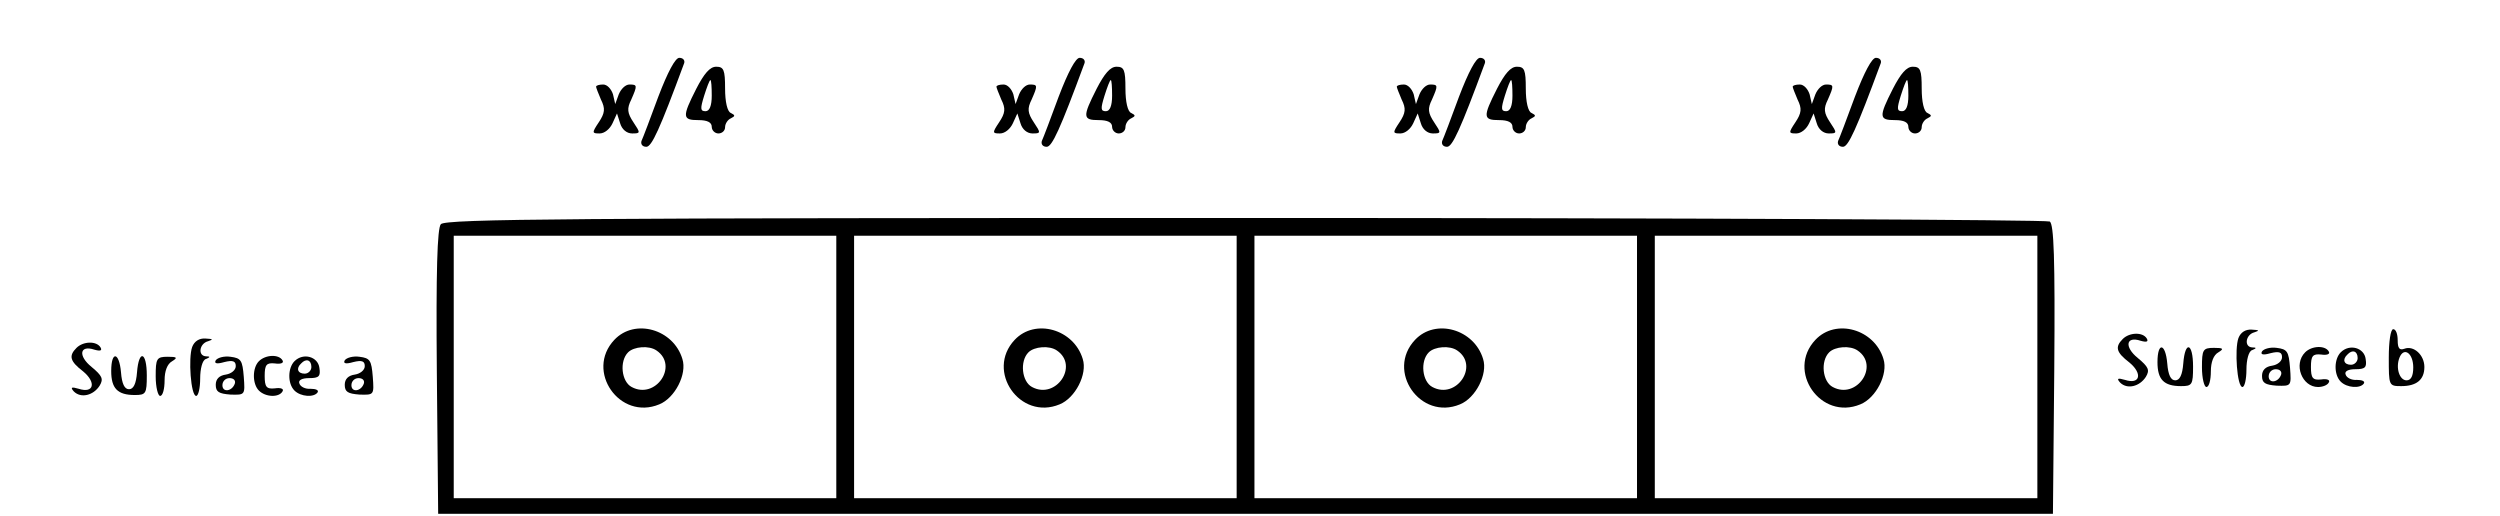
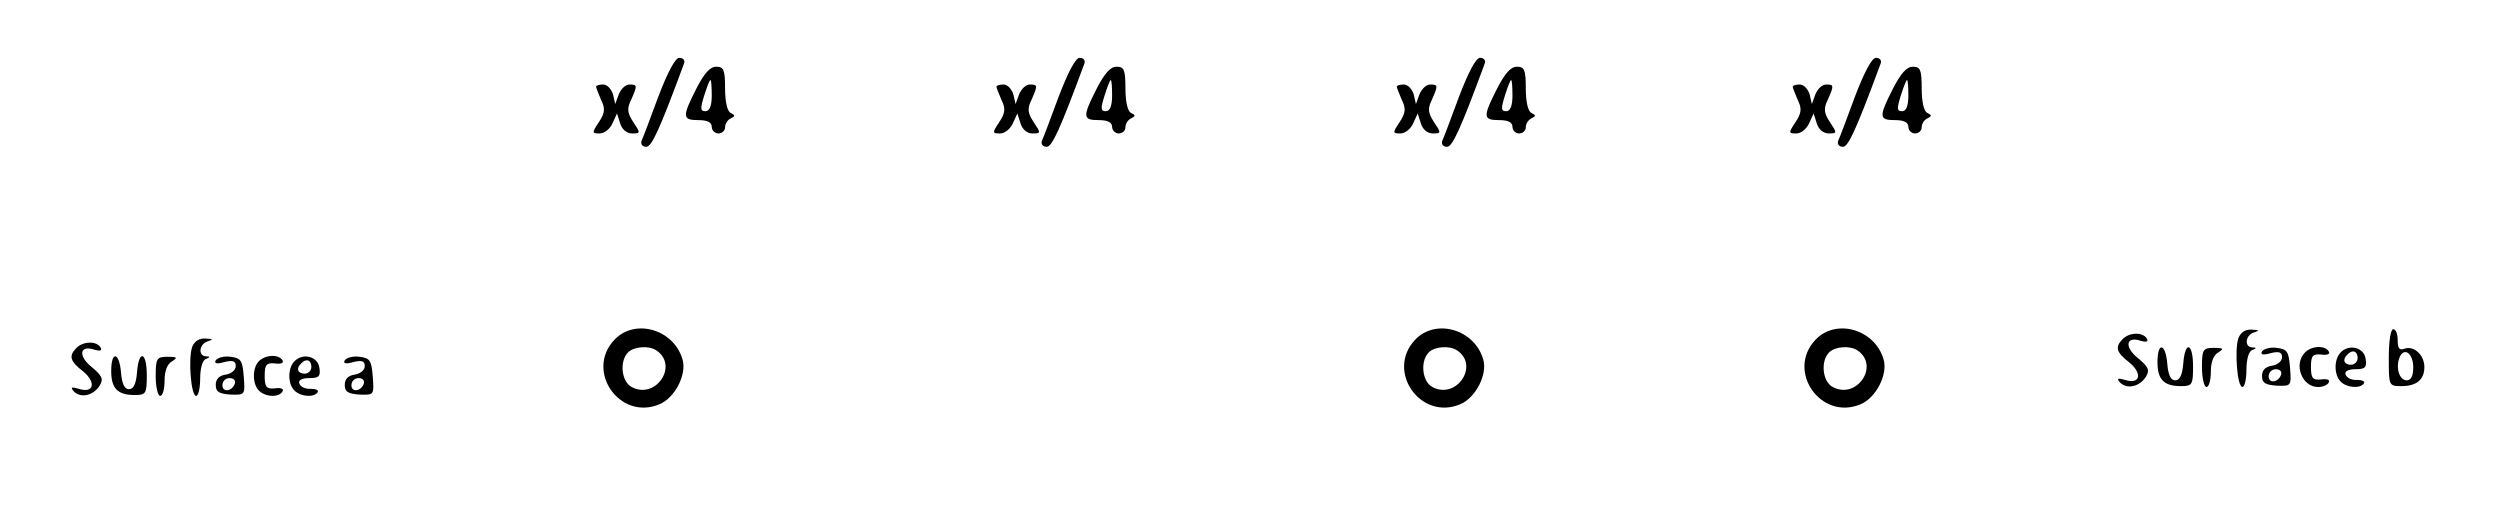
<svg xmlns="http://www.w3.org/2000/svg" version="1.0" width="562pt" height="116pt" viewBox="0 0 562 116" preserveAspectRatio="xMidYMid meet">
  <g transform="translate(0,116) scale(0.1,-0.1)" fill="#000000" stroke="none">
    <path d="M1480 943 c-18 -49 -35 -94 -38 -100 -2 -7 2 -13 11 -13 12 0 30 39 85 188 2 6 -2 12 -11 12 -9 0 -26 -32 -47 -87z" />
    <path d="M2380 943 c-18 -49 -35 -94 -38 -100 -2 -7 2 -13 11 -13 12 0 30 39 85 188 2 6 -2 12 -11 12 -9 0 -26 -32 -47 -87z" />
    <path d="M3280 943 c-18 -49 -35 -94 -38 -100 -2 -7 2 -13 11 -13 12 0 30 39 85 188 2 6 -2 12 -11 12 -9 0 -26 -32 -47 -87z" />
    <path d="M4170 943 c-18 -49 -35 -94 -38 -100 -2 -7 2 -13 11 -13 12 0 30 39 85 188 2 6 -2 12 -11 12 -9 0 -26 -32 -47 -87z" />
    <path d="M1565 960 c-32 -63 -31 -70 5 -70 20 0 30 -5 30 -15 0 -8 7 -15 15 -15 8 0 15 6 15 14 0 8 6 17 13 20 10 5 10 7 0 12 -8 3 -13 25 -13 55 0 42 -3 49 -20 49 -14 0 -27 -15 -45 -50z m35 -15 c0 -23 -5 -35 -14 -35 -12 0 -12 6 -3 35 6 19 12 35 14 35 2 0 3 -16 3 -35z" />
    <path d="M2465 960 c-32 -63 -31 -70 5 -70 20 0 30 -5 30 -15 0 -8 7 -15 15 -15 8 0 15 6 15 14 0 8 6 17 13 20 10 5 10 7 0 12 -8 3 -13 25 -13 55 0 42 -3 49 -20 49 -14 0 -27 -15 -45 -50z m35 -15 c0 -23 -5 -35 -14 -35 -12 0 -12 6 -3 35 6 19 12 35 14 35 2 0 3 -16 3 -35z" />
    <path d="M3365 960 c-32 -63 -31 -70 5 -70 20 0 30 -5 30 -15 0 -8 7 -15 15 -15 8 0 15 6 15 14 0 8 6 17 13 20 10 5 10 7 0 12 -8 3 -13 25 -13 55 0 42 -3 49 -20 49 -14 0 -27 -15 -45 -50z m35 -15 c0 -23 -5 -35 -14 -35 -12 0 -12 6 -3 35 6 19 12 35 14 35 2 0 3 -16 3 -35z" />
    <path d="M4255 960 c-32 -63 -31 -70 5 -70 20 0 30 -5 30 -15 0 -8 7 -15 15 -15 8 0 15 6 15 14 0 8 6 17 13 20 10 5 10 7 0 12 -8 3 -13 25 -13 55 0 42 -3 49 -20 49 -14 0 -27 -15 -45 -50z m35 -15 c0 -23 -5 -35 -14 -35 -12 0 -12 6 -3 35 6 19 12 35 14 35 2 0 3 -16 3 -35z" />
    <path d="M1340 965 c0 -2 5 -15 11 -29 10 -20 9 -30 -5 -51 -16 -24 -15 -25 2 -25 11 0 23 10 29 23 l10 22 7 -22 c4 -14 15 -23 27 -23 19 0 19 1 3 25 -14 21 -15 31 -5 51 14 32 14 34 -4 34 -9 0 -19 -10 -24 -22 l-8 -22 -5 22 c-4 12 -13 22 -22 22 -9 0 -16 -2 -16 -5z" />
    <path d="M2240 965 c0 -2 5 -15 11 -29 10 -20 9 -30 -5 -51 -16 -24 -15 -25 2 -25 11 0 23 10 29 23 l10 22 7 -22 c4 -14 15 -23 27 -23 19 0 19 1 3 25 -14 21 -15 31 -5 51 14 32 14 34 -4 34 -9 0 -19 -10 -24 -22 l-8 -22 -5 22 c-4 12 -13 22 -22 22 -9 0 -16 -2 -16 -5z" />
    <path d="M3140 965 c0 -2 5 -15 11 -29 10 -20 9 -30 -5 -51 -16 -24 -15 -25 2 -25 11 0 23 10 29 23 l10 22 7 -22 c4 -14 15 -23 27 -23 19 0 19 1 3 25 -14 21 -15 31 -5 51 14 32 14 34 -4 34 -9 0 -19 -10 -24 -22 l-8 -22 -5 22 c-4 12 -13 22 -22 22 -9 0 -16 -2 -16 -5z" />
    <path d="M4030 965 c0 -2 5 -15 11 -29 10 -20 9 -30 -5 -51 -16 -24 -15 -25 2 -25 11 0 23 10 29 23 l10 22 7 -22 c4 -14 15 -23 27 -23 19 0 19 1 3 25 -14 21 -15 31 -5 51 14 32 14 34 -4 34 -9 0 -19 -10 -24 -22 l-8 -22 -5 22 c-4 12 -13 22 -22 22 -9 0 -16 -2 -16 -5z" />
-     <path d="M991 656 c-8 -9 -11 -105 -9 -332 l3 -319 1815 0 1815 0 3 324 c2 253 -1 326 -10 333 -7 4 -821 8 -1809 8 -1509 0 -1798 -2 -1808 -14z m889 -321 l0 -295 -430 0 -430 0 0 295 0 295 430 0 430 0 0 -295z m900 0 l0 -295 -430 0 -430 0 0 295 0 295 430 0 430 0 0 -295z m900 0 l0 -295 -430 0 -430 0 0 295 0 295 430 0 430 0 0 -295z m900 0 l0 -295 -430 0 -430 0 0 295 0 295 430 0 430 0 0 -295z" />
    <path d="M1381 396 c-66 -70 12 -182 101 -145 35 14 63 68 52 102 -20 67 -107 92 -153 43z m95 -24 c50 -34 -2 -111 -56 -82 -23 12 -28 58 -8 78 13 13 47 16 64 4z" />
-     <path d="M2281 396 c-66 -70 12 -182 101 -145 35 14 63 68 52 102 -20 67 -107 92 -153 43z m95 -24 c50 -34 -2 -111 -56 -82 -23 12 -28 58 -8 78 13 13 47 16 64 4z" />
    <path d="M3181 396 c-66 -70 12 -182 101 -145 35 14 63 68 52 102 -20 67 -107 92 -153 43z m95 -24 c50 -34 -2 -111 -56 -82 -23 12 -28 58 -8 78 13 13 47 16 64 4z" />
    <path d="M4081 396 c-66 -70 12 -182 101 -145 35 14 63 68 52 102 -20 67 -107 92 -153 43z m95 -24 c50 -34 -2 -111 -56 -82 -23 12 -28 58 -8 78 13 13 47 16 64 4z" />
    <path d="M5032 400 c-9 -25 -3 -110 9 -110 5 0 9 18 9 39 0 22 5 42 13 44 10 4 10 6 0 6 -19 1 -15 29 5 34 12 4 11 5 -6 6 -14 1 -25 -6 -30 -19z" />
    <path d="M5370 356 c0 -63 0 -64 28 -64 34 0 52 14 52 43 0 27 -24 49 -45 41 -11 -4 -15 1 -15 19 0 14 -4 25 -10 25 -6 0 -10 -28 -10 -64z m55 -22 c0 -19 -5 -29 -15 -29 -16 0 -25 28 -16 51 10 25 31 10 31 -22z" />
    <path d="M4772 398 c-18 -18 -15 -30 15 -53 30 -25 24 -50 -10 -39 -17 5 -19 3 -11 -6 16 -16 44 -9 58 13 9 15 6 22 -18 42 -31 25 -27 50 6 39 14 -4 18 -2 14 5 -9 15 -39 14 -54 -1z" />
    <path d="M432 380 c-9 -25 -3 -110 9 -110 5 0 9 18 9 39 0 22 5 42 13 44 10 4 10 6 0 6 -19 1 -15 29 5 34 12 4 11 5 -6 6 -14 1 -25 -6 -30 -19z" />
    <path d="M172 378 c-18 -18 -15 -30 15 -53 30 -25 24 -50 -10 -39 -17 5 -19 3 -11 -6 16 -16 44 -9 58 13 9 15 6 22 -18 42 -31 25 -27 50 6 39 14 -4 18 -2 14 5 -9 15 -39 14 -54 -1z" />
    <path d="M4850 346 c0 -39 14 -54 53 -54 25 0 27 3 27 44 0 54 -18 59 -22 7 -2 -26 -8 -38 -18 -38 -10 0 -16 12 -18 38 -4 46 -22 49 -22 3z" />
    <path d="M4950 334 c0 -24 5 -44 10 -44 6 0 10 16 10 35 0 21 6 37 17 43 13 8 11 10 -10 10 -25 0 -27 -4 -27 -44z" />
    <path d="M5085 370 c-4 -7 2 -9 19 -4 20 5 26 2 26 -9 0 -9 -10 -17 -22 -19 -15 -2 -23 -10 -23 -23 0 -16 7 -20 33 -22 33 -1 33 -1 30 40 -3 37 -6 42 -30 45 -14 2 -29 -2 -33 -8z m43 -52 c-6 -18 -28 -21 -28 -4 0 9 7 16 16 16 9 0 14 -5 12 -12z" />
    <path d="M5182 368 c-27 -27 -7 -78 29 -78 10 0 21 4 24 10 4 6 -4 9 -17 7 -19 -2 -23 3 -23 28 0 25 4 30 23 28 13 -2 21 1 17 7 -8 14 -38 13 -53 -2z" />
    <path d="M5262 368 c-15 -15 -16 -50 0 -66 14 -14 44 -16 52 -4 3 5 -4 8 -16 8 -12 -1 -23 5 -25 12 -3 7 5 12 22 12 22 0 26 4 23 23 -3 25 -36 35 -56 15z m38 -13 c0 -8 -7 -15 -15 -15 -16 0 -20 12 -8 23 11 12 23 8 23 -8z" />
    <path d="M250 326 c0 -39 14 -54 53 -54 25 0 27 3 27 44 0 54 -18 59 -22 7 -2 -26 -8 -38 -18 -38 -10 0 -16 12 -18 38 -4 46 -22 49 -22 3z" />
    <path d="M350 314 c0 -24 5 -44 10 -44 6 0 10 16 10 35 0 21 6 37 17 43 13 8 11 10 -10 10 -25 0 -27 -4 -27 -44z" />
    <path d="M485 350 c-4 -7 2 -9 19 -4 20 5 26 2 26 -9 0 -9 -10 -17 -22 -19 -15 -2 -23 -10 -23 -23 0 -16 7 -20 33 -22 33 -1 33 -1 30 40 -3 37 -6 42 -30 45 -14 2 -29 -2 -33 -8z m43 -52 c-6 -18 -28 -21 -28 -4 0 9 7 16 16 16 9 0 14 -5 12 -12z" />
    <path d="M582 348 c-15 -15 -15 -51 0 -66 15 -15 45 -16 53 -2 4 6 -4 9 -17 7 -19 -2 -23 3 -23 28 0 25 4 30 23 28 13 -2 21 1 17 7 -8 14 -38 13 -53 -2z" />
    <path d="M662 348 c-15 -15 -16 -50 0 -66 14 -14 44 -16 52 -4 3 5 -4 8 -16 8 -12 -1 -23 5 -25 12 -3 7 5 12 22 12 22 0 26 4 23 23 -3 25 -36 35 -56 15z m38 -13 c0 -8 -7 -15 -15 -15 -16 0 -20 12 -8 23 11 12 23 8 23 -8z" />
    <path d="M775 350 c-4 -7 2 -9 19 -4 20 5 26 2 26 -9 0 -9 -10 -17 -22 -19 -15 -2 -23 -10 -23 -23 0 -16 7 -20 33 -22 33 -1 33 -1 30 40 -3 37 -6 42 -30 45 -14 2 -29 -2 -33 -8z m43 -52 c-6 -18 -28 -21 -28 -4 0 9 7 16 16 16 9 0 14 -5 12 -12z" />
  </g>
</svg>